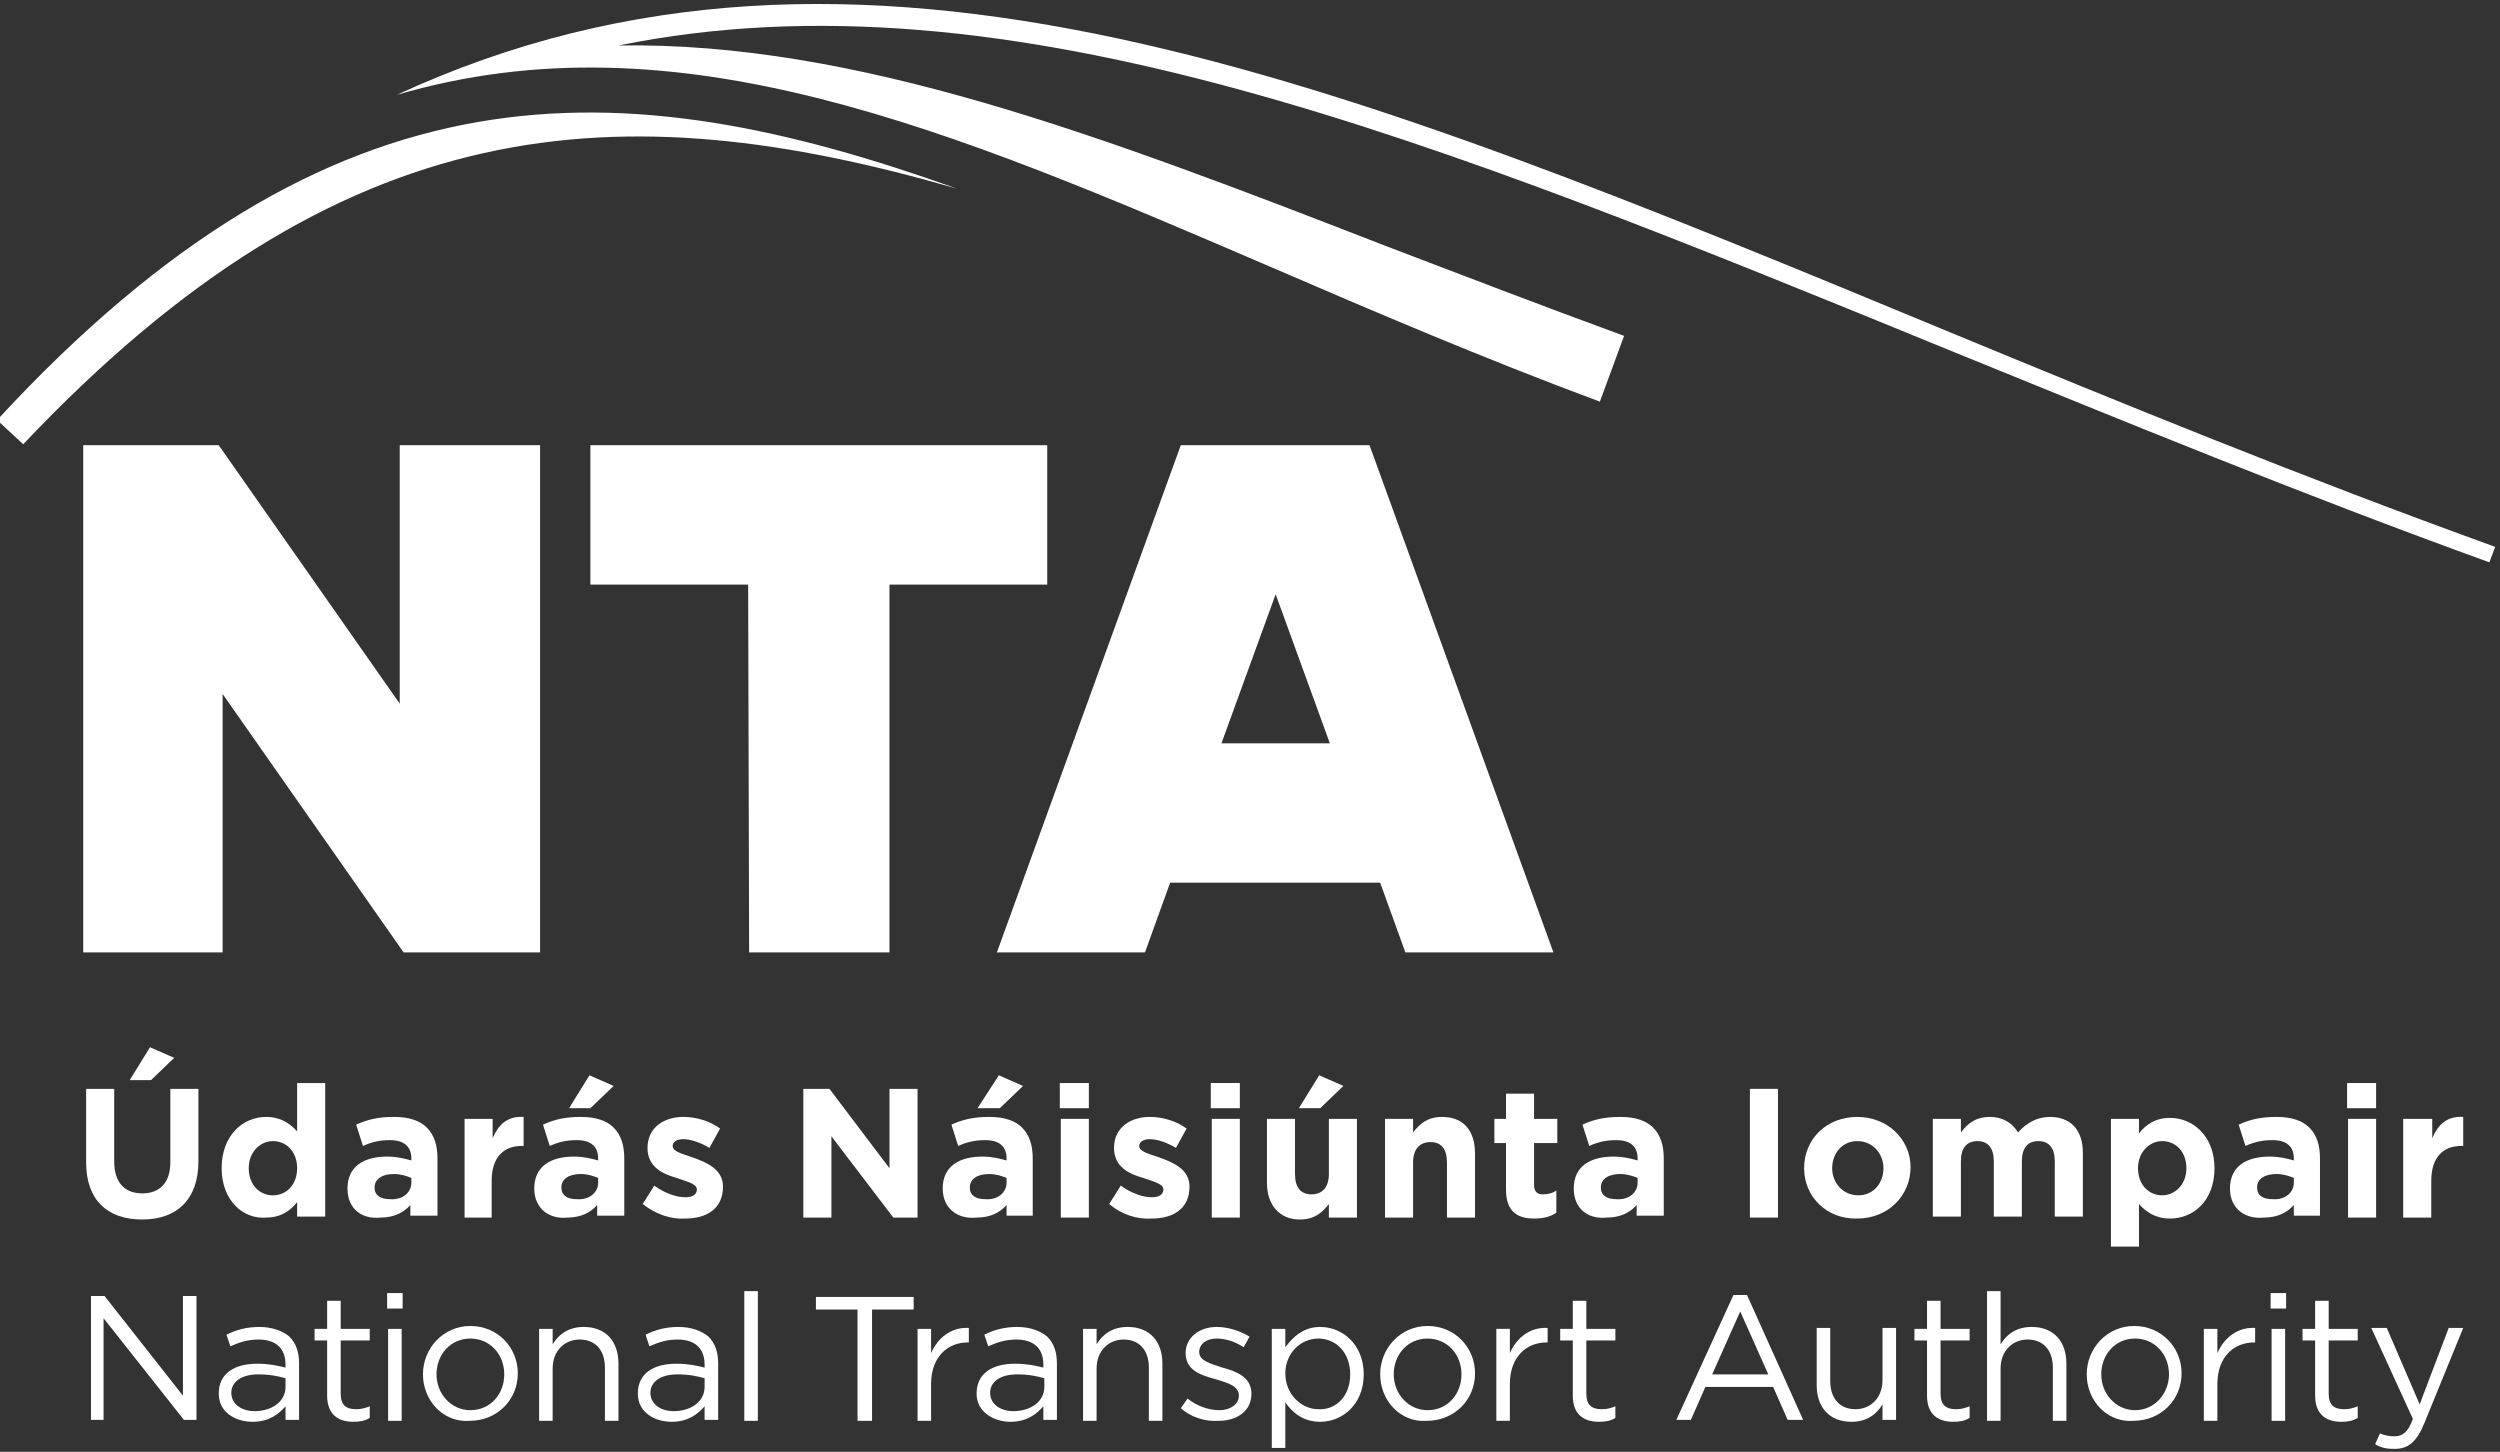
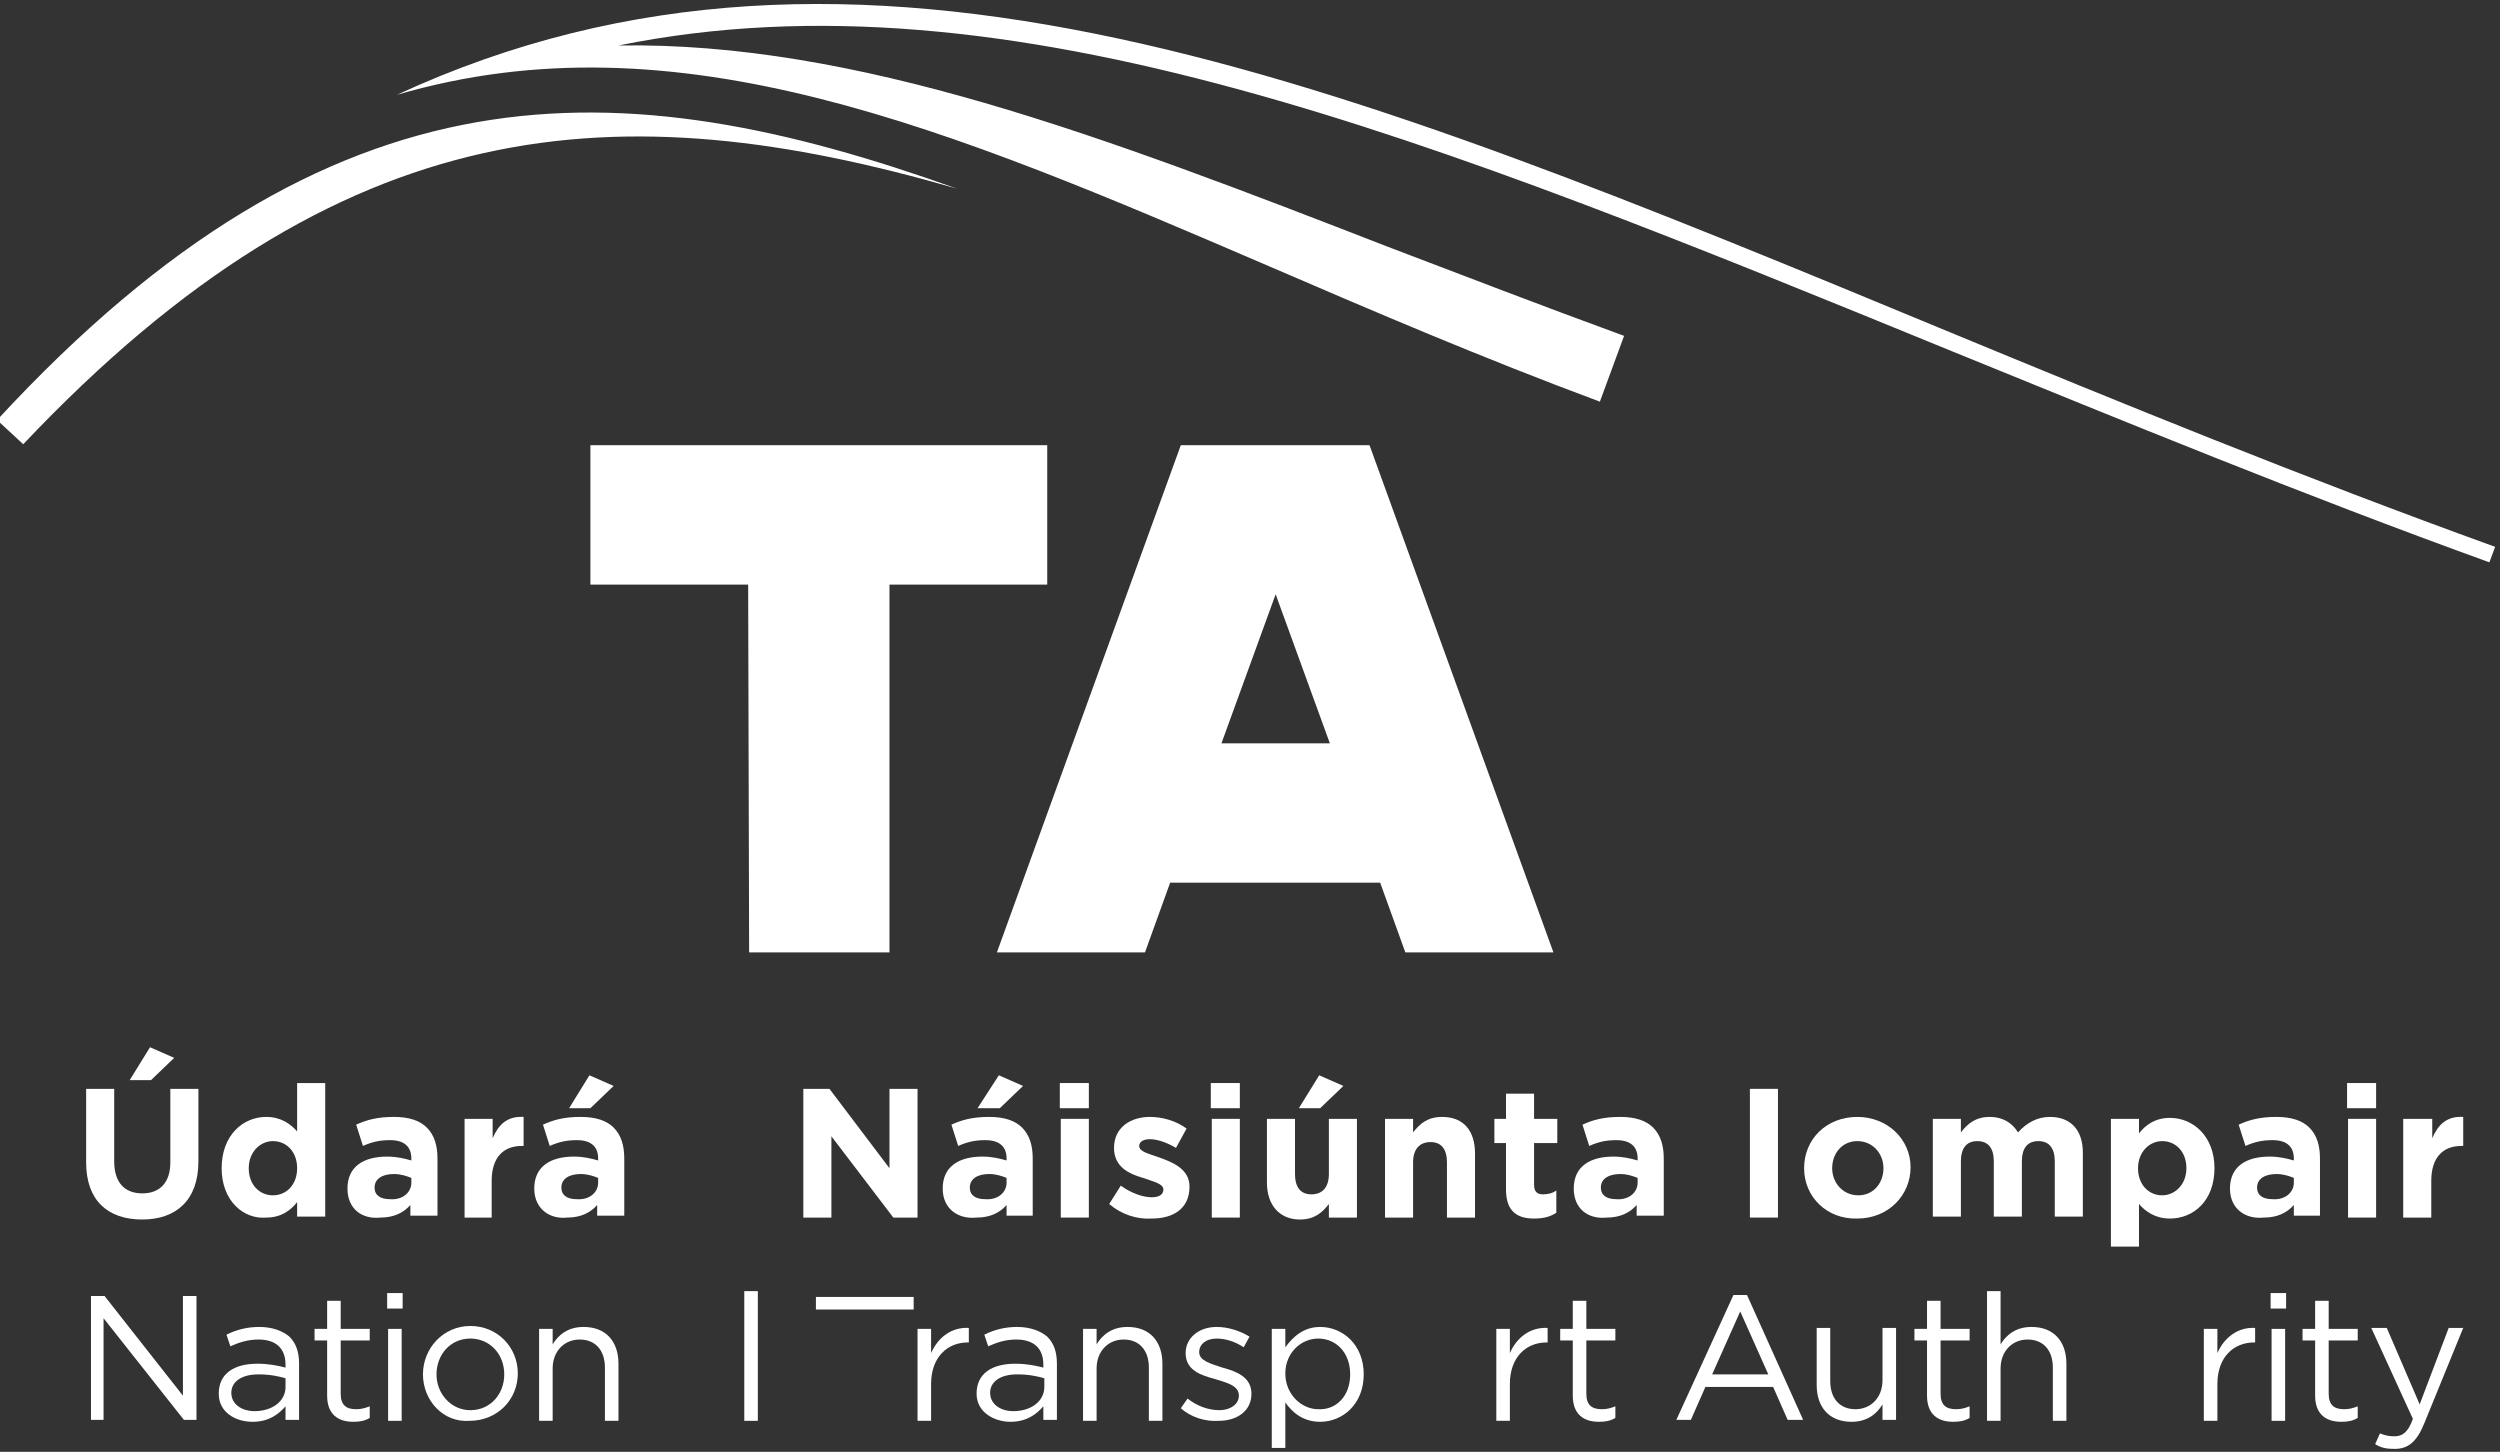
<svg xmlns="http://www.w3.org/2000/svg" version="1.1" id="Layer_1" x="0px" y="0px" viewBox="0 0 258.3 150" style="enable-background:new 0 0 258.3 150;" xml:space="preserve">
  <rect x="0" y="0" width="258.3" height="150" fill="#333333" stroke="none" />
  <style type="text/css">
	.st0{fill:#FFFFFF;}
</style>
  <g>
    <g>
      <g id="Artwork_1_5_">
        <g>
          <g>
            <path class="st0" d="M-0.3,43.4l2.7,2.5c33-34.9,61.6-36.5,96.5-26.4C64,7,34.5,5.7-0.3,43.4 M201.4,34.3       C138.4,8.2,88.8-12.3,41,9.8c29-8.5,57.3,3.6,90.1,17.7c10.9,4.7,22.1,9.5,34.2,14l2.5-6.8c-8.5-3.1-16.5-6.2-24.4-9.2       C113.8,14,88.4,4.3,63.9,4.7c40.4-8.2,84.3,9.7,137.8,31.6c17.7,7.2,35.9,14.7,55.5,21.8l0.6-1.6       C237.9,49.3,219.3,41.7,201.4,34.3" />
          </g>
        </g>
      </g>
    </g>
    <g>
      <g>
        <path class="st0" d="M77.3,60.4l-16.3,0L61,46l47.2,0l0,14.4l-16.3,0l0,38l-14.5,0L77.3,60.4z" />
      </g>
-       <polygon class="st0" points="41.3,46 41.3,72.7 22.6,46 8.6,46 8.6,98.4 23,98.4 23,71.7 41.7,98.4 55.8,98.4 55.8,46   " />
      <g>
        <path class="st0" d="M141.5,46H122L103,98.4h15.3l2.6-7.2h21.7l2.6,7.2h15.3L141.5,46z M126.2,76.8l5.6-15.4l5.6,15.4H126.2z" />
      </g>
    </g>
  </g>
  <g>
    <g>
      <path class="st0" d="M9.4,133.9h1.4l8.1,10.3v-10.3h1.4v12.8H19l-8.3-10.5v10.5H9.4V133.9z" />
      <path class="st0" d="M22.6,144L22.6,144c0-2.1,1.6-3.1,4-3.1c1.2,0,2.1,0.2,2.9,0.4V141c0-1.7-1-2.6-2.8-2.6c-1.1,0-2,0.3-2.9,0.7    l-0.4-1.2c1-0.5,2.1-0.8,3.4-0.8c1.3,0,2.4,0.4,3.1,1c0.7,0.7,1,1.6,1,2.8v5.8h-1.4v-1.4c-0.7,0.8-1.7,1.6-3.4,1.6    C24.3,146.9,22.6,145.9,22.6,144z M29.5,143.3v-0.9c-0.7-0.2-1.6-0.4-2.8-0.4c-1.8,0-2.8,0.8-2.8,1.9v0c0,1.2,1.1,1.9,2.4,1.9    C28.1,145.8,29.5,144.8,29.5,143.3z" />
      <path class="st0" d="M33.8,144.2v-5.7h-1.3v-1.2h1.3v-2.9h1.4v2.9h3v1.2h-3v5.5c0,1.2,0.6,1.6,1.6,1.6c0.5,0,0.9-0.1,1.4-0.3v1.2    c-0.5,0.3-1,0.4-1.7,0.4C34.9,146.9,33.8,146.1,33.8,144.2z" />
      <path class="st0" d="M40,133.6h1.6v1.6H40V133.6z M40.1,137.3h1.4v9.5h-1.4V137.3z" />
      <path class="st0" d="M43.7,142L43.7,142c0-2.7,2.1-5,4.9-5c2.8,0,4.9,2.2,4.9,4.9v0c0,2.7-2.1,4.9-5,4.9    C45.8,147,43.7,144.7,43.7,142z M52.1,142L52.1,142c0-2.1-1.5-3.7-3.5-3.7c-2.1,0-3.5,1.7-3.5,3.7v0c0,2,1.5,3.7,3.5,3.7    C50.7,145.7,52.1,144,52.1,142z" />
      <path class="st0" d="M55.7,137.3h1.4v1.6c0.6-1,1.6-1.8,3.2-1.8c2.3,0,3.6,1.5,3.6,3.8v5.9h-1.4v-5.5c0-1.8-1-2.9-2.6-2.9    c-1.6,0-2.8,1.2-2.8,3v5.4h-1.4V137.3z" />
-       <path class="st0" d="M65.9,144L65.9,144c0-2.1,1.6-3.1,4-3.1c1.2,0,2.1,0.2,2.9,0.4V141c0-1.7-1-2.6-2.8-2.6c-1.1,0-2,0.3-2.9,0.7    l-0.4-1.2c1-0.5,2.1-0.8,3.4-0.8c1.3,0,2.4,0.4,3.1,1c0.7,0.7,1,1.6,1,2.8v5.8h-1.4v-1.4c-0.7,0.8-1.7,1.6-3.4,1.6    C67.6,146.9,65.9,145.9,65.9,144z M72.8,143.3v-0.9c-0.7-0.2-1.6-0.4-2.8-0.4c-1.8,0-2.8,0.8-2.8,1.9v0c0,1.2,1.1,1.9,2.4,1.9    C71.4,145.8,72.8,144.8,72.8,143.3z" />
      <path class="st0" d="M76.9,133.4h1.4v13.4h-1.4V133.4z" />
-       <path class="st0" d="M88.6,135.3h-4.3v-1.3h10.1v1.3h-4.3v11.5h-1.5V135.3z" />
+       <path class="st0" d="M88.6,135.3h-4.3v-1.3h10.1v1.3h-4.3h-1.5V135.3z" />
      <path class="st0" d="M94.8,137.3h1.4v2.5c0.7-1.6,2.1-2.7,3.9-2.6v1.5H100c-2.1,0-3.8,1.5-3.8,4.3v3.8h-1.4V137.3z" />
      <path class="st0" d="M100.9,144L100.9,144c0-2.1,1.6-3.1,4-3.1c1.2,0,2.1,0.2,2.9,0.4V141c0-1.7-1-2.6-2.8-2.6    c-1.1,0-2,0.3-2.9,0.7l-0.4-1.2c1-0.5,2.1-0.8,3.4-0.8c1.3,0,2.4,0.4,3.1,1c0.7,0.7,1,1.6,1,2.8v5.8h-1.4v-1.4    c-0.7,0.8-1.7,1.6-3.4,1.6C102.7,146.9,100.9,145.9,100.9,144z M107.9,143.3v-0.9c-0.7-0.2-1.6-0.4-2.8-0.4    c-1.8,0-2.8,0.8-2.8,1.9v0c0,1.2,1.1,1.9,2.4,1.9C106.5,145.8,107.9,144.8,107.9,143.3z" />
      <path class="st0" d="M111.9,137.3h1.4v1.6c0.6-1,1.6-1.8,3.2-1.8c2.3,0,3.6,1.5,3.6,3.8v5.9h-1.4v-5.5c0-1.8-1-2.9-2.6-2.9    c-1.6,0-2.8,1.2-2.8,3v5.4h-1.4V137.3z" />
      <path class="st0" d="M122,145.5l0.7-1c1,0.8,2.2,1.2,3.3,1.2c1.1,0,2-0.6,2-1.5v0c0-1-1.1-1.3-2.4-1.7c-1.5-0.4-3.1-0.9-3.1-2.7v0    c0-1.6,1.4-2.7,3.2-2.7c1.2,0,2.4,0.4,3.4,1l-0.6,1.1c-0.9-0.6-1.9-0.9-2.8-0.9c-1.1,0-1.8,0.6-1.8,1.4v0c0,0.9,1.2,1.2,2.4,1.6    c1.5,0.4,3,1,3,2.7v0c0,1.8-1.5,2.8-3.4,2.8C124.5,146.9,123,146.4,122,145.5z" />
      <path class="st0" d="M131.4,137.3h1.4v1.9c0.8-1.1,1.9-2.1,3.6-2.1c2.3,0,4.5,1.8,4.5,4.9v0c0,3.1-2.2,4.9-4.5,4.9    c-1.8,0-2.9-1-3.6-2v4.7h-1.4V137.3z M139.5,142L139.5,142c0-2.3-1.5-3.7-3.3-3.7c-1.8,0-3.4,1.5-3.4,3.6v0c0,2.2,1.7,3.7,3.4,3.7    C138,145.7,139.5,144.3,139.5,142z" />
-       <path class="st0" d="M142.6,142L142.6,142c0-2.7,2.1-5,4.9-5c2.8,0,4.9,2.2,4.9,4.9v0c0,2.7-2.1,4.9-5,4.9    C144.7,147,142.6,144.7,142.6,142z M151,142L151,142c0-2.1-1.5-3.7-3.5-3.7c-2.1,0-3.5,1.7-3.5,3.7v0c0,2,1.5,3.7,3.5,3.7    C149.6,145.7,151,144,151,142z" />
      <path class="st0" d="M154.6,137.3h1.4v2.5c0.7-1.6,2.1-2.7,3.9-2.6v1.5h-0.1c-2.1,0-3.8,1.5-3.8,4.3v3.8h-1.4V137.3z" />
      <path class="st0" d="M162.5,144.2v-5.7h-1.3v-1.2h1.3v-2.9h1.4v2.9h3v1.2h-3v5.5c0,1.2,0.6,1.6,1.6,1.6c0.5,0,0.9-0.1,1.4-0.3v1.2    c-0.5,0.3-1,0.4-1.7,0.4C163.6,146.9,162.5,146.1,162.5,144.2z" />
      <path class="st0" d="M179.1,133.8h1.4l5.8,12.9h-1.6l-1.5-3.4h-7l-1.5,3.4h-1.5L179.1,133.8z M182.7,142l-2.9-6.5l-2.9,6.5H182.7z    " />
      <path class="st0" d="M187.7,143.1v-5.9h1.4v5.5c0,1.8,1,2.9,2.6,2.9c1.6,0,2.8-1.2,2.8-3v-5.4h1.4v9.5h-1.4v-1.6    c-0.6,1-1.6,1.8-3.2,1.8C189,146.9,187.7,145.4,187.7,143.1z" />
      <path class="st0" d="M199.1,144.2v-5.7h-1.3v-1.2h1.3v-2.9h1.4v2.9h3v1.2h-3v5.5c0,1.2,0.6,1.6,1.6,1.6c0.5,0,0.9-0.1,1.4-0.3v1.2    c-0.5,0.3-1,0.4-1.7,0.4C200.2,146.9,199.1,146.1,199.1,144.2z" />
      <path class="st0" d="M205.3,133.4h1.4v5.5c0.6-1,1.6-1.8,3.2-1.8c2.3,0,3.6,1.5,3.6,3.8v5.9h-1.4v-5.5c0-1.8-1-2.9-2.6-2.9    c-1.6,0-2.8,1.2-2.8,3v5.4h-1.4V133.4z" />
-       <path class="st0" d="M215.6,142L215.6,142c0-2.7,2.1-5,4.9-5c2.8,0,4.9,2.2,4.9,4.9v0c0,2.7-2.1,4.9-5,4.9    C217.7,147,215.6,144.7,215.6,142z M224.1,142L224.1,142c0-2.1-1.5-3.7-3.5-3.7c-2.1,0-3.5,1.7-3.5,3.7v0c0,2,1.5,3.7,3.5,3.7    C222.6,145.7,224.1,144,224.1,142z" />
      <path class="st0" d="M227.7,137.3h1.4v2.5c0.7-1.6,2.1-2.7,3.9-2.6v1.5h-0.1c-2.1,0-3.8,1.5-3.8,4.3v3.8h-1.4V137.3z" />
      <path class="st0" d="M234.6,133.6h1.6v1.6h-1.6V133.6z M234.7,137.3h1.4v9.5h-1.4V137.3z" />
      <path class="st0" d="M239.2,144.2v-5.7h-1.3v-1.2h1.3v-2.9h1.4v2.9h3v1.2h-3v5.5c0,1.2,0.6,1.6,1.6,1.6c0.5,0,0.9-0.1,1.4-0.3v1.2    c-0.5,0.3-1,0.4-1.7,0.4C240.3,146.9,239.2,146.1,239.2,144.2z" />
      <path class="st0" d="M245.4,149.2l0.5-1.1c0.5,0.2,0.9,0.3,1.5,0.3c0.8,0,1.4-0.4,1.9-1.8l-4.3-9.4h1.6l3.4,7.9l3-7.9h1.5l-4,9.8    c-0.8,2-1.7,2.7-3.1,2.7C246.6,149.7,246,149.6,245.4,149.2z" />
    </g>
    <g>
      <path class="st0" d="M8.9,120.1v-7.6h2.9v7.5c0,2.2,1.1,3.3,2.9,3.3c1.8,0,2.9-1.1,2.9-3.2v-7.6h2.9v7.5c0,4-2.3,6-5.8,6    C11.1,126,8.9,124,8.9,120.1z M15.5,108.2l2.5,1.1l-2.4,2.3h-2.2L15.5,108.2z" />
      <path class="st0" d="M22.9,120.7L22.9,120.7c0-3.4,2.2-5.3,4.6-5.3c1.5,0,2.5,0.7,3.2,1.5v-5h2.9v13.8h-2.9v-1.5    c-0.7,0.9-1.7,1.6-3.2,1.6C25.2,126,22.9,124.1,22.9,120.7z M30.7,120.7L30.7,120.7c0-1.7-1.1-2.8-2.5-2.8c-1.3,0-2.5,1.1-2.5,2.8    v0c0,1.7,1.1,2.8,2.5,2.8C29.6,123.5,30.7,122.4,30.7,120.7z" />
      <path class="st0" d="M35.9,122.8L35.9,122.8c0-2.3,1.7-3.3,4.1-3.3c1,0,1.8,0.2,2.5,0.4v-0.2c0-1.2-0.7-1.9-2.2-1.9    c-1.1,0-1.9,0.2-2.8,0.6l-0.7-2.2c1.1-0.5,2.2-0.8,3.9-0.8c1.6,0,2.7,0.4,3.4,1.1c0.8,0.8,1.1,1.9,1.1,3.2v5.9h-2.8v-1.1    c-0.7,0.8-1.7,1.3-3.1,1.3C37.4,126,35.9,124.9,35.9,122.8z M42.5,122.2v-0.5c-0.5-0.2-1.1-0.4-1.8-0.4c-1.2,0-2,0.5-2,1.4v0    c0,0.8,0.6,1.2,1.6,1.2C41.6,124,42.5,123.2,42.5,122.2z" />
      <path class="st0" d="M48,115.6h2.9v2c0.6-1.4,1.5-2.3,3.2-2.2v3h-0.2c-1.9,0-3.1,1.2-3.1,3.6v3.8H48V115.6z" />
      <path class="st0" d="M55.2,122.8L55.2,122.8c0-2.3,1.7-3.3,4.1-3.3c1,0,1.8,0.2,2.5,0.4v-0.2c0-1.2-0.7-1.9-2.2-1.9    c-1.1,0-1.9,0.2-2.8,0.6l-0.7-2.2c1.1-0.5,2.2-0.8,3.9-0.8c1.6,0,2.7,0.4,3.4,1.1c0.8,0.8,1.1,1.9,1.1,3.2v5.9h-2.8v-1.1    c-0.7,0.8-1.7,1.3-3.1,1.3C56.8,126,55.2,124.9,55.2,122.8z M61.8,122.2v-0.5c-0.5-0.2-1.1-0.4-1.8-0.4c-1.2,0-2,0.5-2,1.4v0    c0,0.8,0.6,1.2,1.6,1.2C60.9,124,61.8,123.2,61.8,122.2z M60.9,111.1l2.5,1.1l-2.4,2.3h-2.2L60.9,111.1z" />
-       <path class="st0" d="M66.4,124.4l1.2-1.9c1.1,0.8,2.3,1.2,3.2,1.2c0.8,0,1.2-0.3,1.2-0.8v0c0-0.6-1-0.8-2.1-1.2    c-1.4-0.4-3-1.1-3-3.1v0c0-2.1,1.7-3.2,3.7-3.2c1.3,0,2.7,0.4,3.8,1.2l-1.1,2c-1-0.6-2-0.9-2.7-0.9c-0.7,0-1.1,0.3-1.1,0.7v0    c0,0.6,1,0.8,2.1,1.2c1.4,0.5,3.1,1.2,3.1,3v0c0,2.3-1.7,3.3-3.9,3.3C69.4,126,67.8,125.5,66.4,124.4z" />
      <path class="st0" d="M83,112.5h2.7l6.2,8.2v-8.2h2.9v13.3h-2.5l-6.4-8.4v8.4H83V112.5z" />
      <path class="st0" d="M97.4,122.8L97.4,122.8c0-2.3,1.7-3.3,4.1-3.3c1,0,1.8,0.2,2.5,0.4v-0.2c0-1.2-0.7-1.9-2.2-1.9    c-1.1,0-1.9,0.2-2.8,0.6l-0.7-2.2c1.1-0.5,2.2-0.8,3.9-0.8c1.6,0,2.7,0.4,3.4,1.1c0.8,0.8,1.1,1.9,1.1,3.2v5.9H104v-1.1    c-0.7,0.8-1.7,1.3-3.1,1.3C99,126,97.4,124.9,97.4,122.8z M104,122.2v-0.5c-0.5-0.2-1.1-0.4-1.8-0.4c-1.2,0-2,0.5-2,1.4v0    c0,0.8,0.6,1.2,1.6,1.2C103.1,124,104,123.2,104,122.2z M103.2,111.1l2.5,1.1l-2.4,2.3H101L103.2,111.1z" />
      <path class="st0" d="M109.5,111.9h3v2.6h-3V111.9z M109.6,115.6h2.9v10.2h-2.9V115.6z" />
      <path class="st0" d="M114.6,124.4l1.2-1.9c1.1,0.8,2.3,1.2,3.2,1.2c0.8,0,1.2-0.3,1.2-0.8v0c0-0.6-1-0.8-2.1-1.2    c-1.4-0.4-3-1.1-3-3.1v0c0-2.1,1.7-3.2,3.7-3.2c1.3,0,2.7,0.4,3.8,1.2l-1.1,2c-1-0.6-2-0.9-2.7-0.9c-0.7,0-1.1,0.3-1.1,0.7v0    c0,0.6,1,0.8,2.1,1.2c1.4,0.5,3.1,1.2,3.1,3v0c0,2.3-1.7,3.3-3.9,3.3C117.5,126,115.9,125.5,114.6,124.4z" />
      <path class="st0" d="M125.1,111.9h3v2.6h-3V111.9z M125.2,115.6h2.9v10.2h-2.9V115.6z" />
      <path class="st0" d="M130.9,122.2v-6.6h2.9v5.7c0,1.4,0.6,2.1,1.7,2.1c1.1,0,1.8-0.7,1.8-2.1v-5.7h2.9v10.2h-2.9v-1.4    c-0.7,0.9-1.5,1.6-3,1.6C132.2,126,130.9,124.5,130.9,122.2z M136.3,111.1l2.5,1.1l-2.4,2.3h-2.2L136.3,111.1z" />
      <path class="st0" d="M143.1,115.6h2.9v1.4c0.7-0.9,1.5-1.6,3-1.6c2.2,0,3.4,1.4,3.4,3.8v6.6h-2.9v-5.7c0-1.4-0.6-2.1-1.7-2.1    s-1.8,0.7-1.8,2.1v5.7h-2.9V115.6z" />
      <path class="st0" d="M155.6,122.9v-4.8h-1.2v-2.5h1.2V113h2.9v2.6h2.4v2.5h-2.4v4.3c0,0.7,0.3,1,0.9,1c0.5,0,1-0.1,1.4-0.4v2.3    c-0.6,0.4-1.3,0.6-2.3,0.6C156.8,125.9,155.6,125.2,155.6,122.9z" />
      <path class="st0" d="M162.6,122.8L162.6,122.8c0-2.3,1.7-3.3,4.1-3.3c1,0,1.8,0.2,2.5,0.4v-0.2c0-1.2-0.7-1.9-2.2-1.9    c-1.1,0-1.9,0.2-2.8,0.6l-0.7-2.2c1.1-0.5,2.2-0.8,3.9-0.8c1.6,0,2.7,0.4,3.4,1.1c0.8,0.8,1.1,1.9,1.1,3.2v5.9h-2.8v-1.1    c-0.7,0.8-1.7,1.3-3.1,1.3C164.1,126,162.6,124.9,162.6,122.8z M169.2,122.2v-0.5c-0.5-0.2-1.1-0.4-1.8-0.4c-1.2,0-2,0.5-2,1.4v0    c0,0.8,0.6,1.2,1.6,1.2C168.3,124,169.2,123.2,169.2,122.2z" />
      <path class="st0" d="M180.8,112.5h2.9v13.3h-2.9V112.5z" />
      <path class="st0" d="M186.4,120.7L186.4,120.7c0-3,2.3-5.3,5.5-5.3c3.1,0,5.5,2.3,5.5,5.2v0c0,2.9-2.3,5.3-5.5,5.3    C188.8,126,186.4,123.7,186.4,120.7z M194.6,120.7L194.6,120.7c0-1.5-1.1-2.8-2.7-2.8c-1.6,0-2.6,1.3-2.6,2.8v0    c0,1.5,1.1,2.8,2.7,2.8C193.6,123.5,194.6,122.2,194.6,120.7z" />
      <path class="st0" d="M199.7,115.6h2.9v1.4c0.7-0.9,1.5-1.6,3-1.6c1.3,0,2.3,0.6,2.9,1.6c0.9-1,2-1.6,3.3-1.6    c2.1,0,3.4,1.3,3.4,3.7v6.6h-2.9v-5.7c0-1.4-0.6-2.1-1.7-2.1s-1.7,0.7-1.7,2.1v5.7h-2.9v-5.7c0-1.4-0.6-2.1-1.7-2.1    c-1.1,0-1.7,0.7-1.7,2.1v5.7h-2.9V115.6z" />
      <path class="st0" d="M218.1,115.6h2.9v1.5c0.7-0.9,1.7-1.6,3.2-1.6c2.4,0,4.6,1.9,4.6,5.2v0c0,3.4-2.2,5.2-4.6,5.2    c-1.5,0-2.5-0.7-3.2-1.5v4.4h-2.9V115.6z M225.9,120.7L225.9,120.7c0-1.7-1.1-2.8-2.5-2.8c-1.3,0-2.5,1.1-2.5,2.8v0    c0,1.7,1.1,2.8,2.5,2.8C224.7,123.5,225.9,122.4,225.9,120.7z" />
      <path class="st0" d="M230.4,122.8L230.4,122.8c0-2.3,1.7-3.3,4.1-3.3c1,0,1.8,0.2,2.5,0.4v-0.2c0-1.2-0.7-1.9-2.2-1.9    c-1.1,0-1.9,0.2-2.8,0.6l-0.7-2.2c1.1-0.5,2.2-0.8,3.9-0.8c1.6,0,2.7,0.4,3.4,1.1c0.8,0.8,1.1,1.9,1.1,3.2v5.9H237v-1.1    c-0.7,0.8-1.7,1.3-3.1,1.3C232,126,230.4,124.9,230.4,122.8z M237,122.2v-0.5c-0.5-0.2-1.1-0.4-1.8-0.4c-1.2,0-2,0.5-2,1.4v0    c0,0.8,0.6,1.2,1.6,1.2C236.1,124,237,123.2,237,122.2z" />
      <path class="st0" d="M242.5,111.9h3v2.6h-3V111.9z M242.6,115.6h2.9v10.2h-2.9V115.6z" />
      <path class="st0" d="M248.4,115.6h2.9v2c0.6-1.4,1.5-2.3,3.2-2.2v3h-0.2c-1.9,0-3.1,1.2-3.1,3.6v3.8h-2.9V115.6z" />
    </g>
  </g>
</svg>